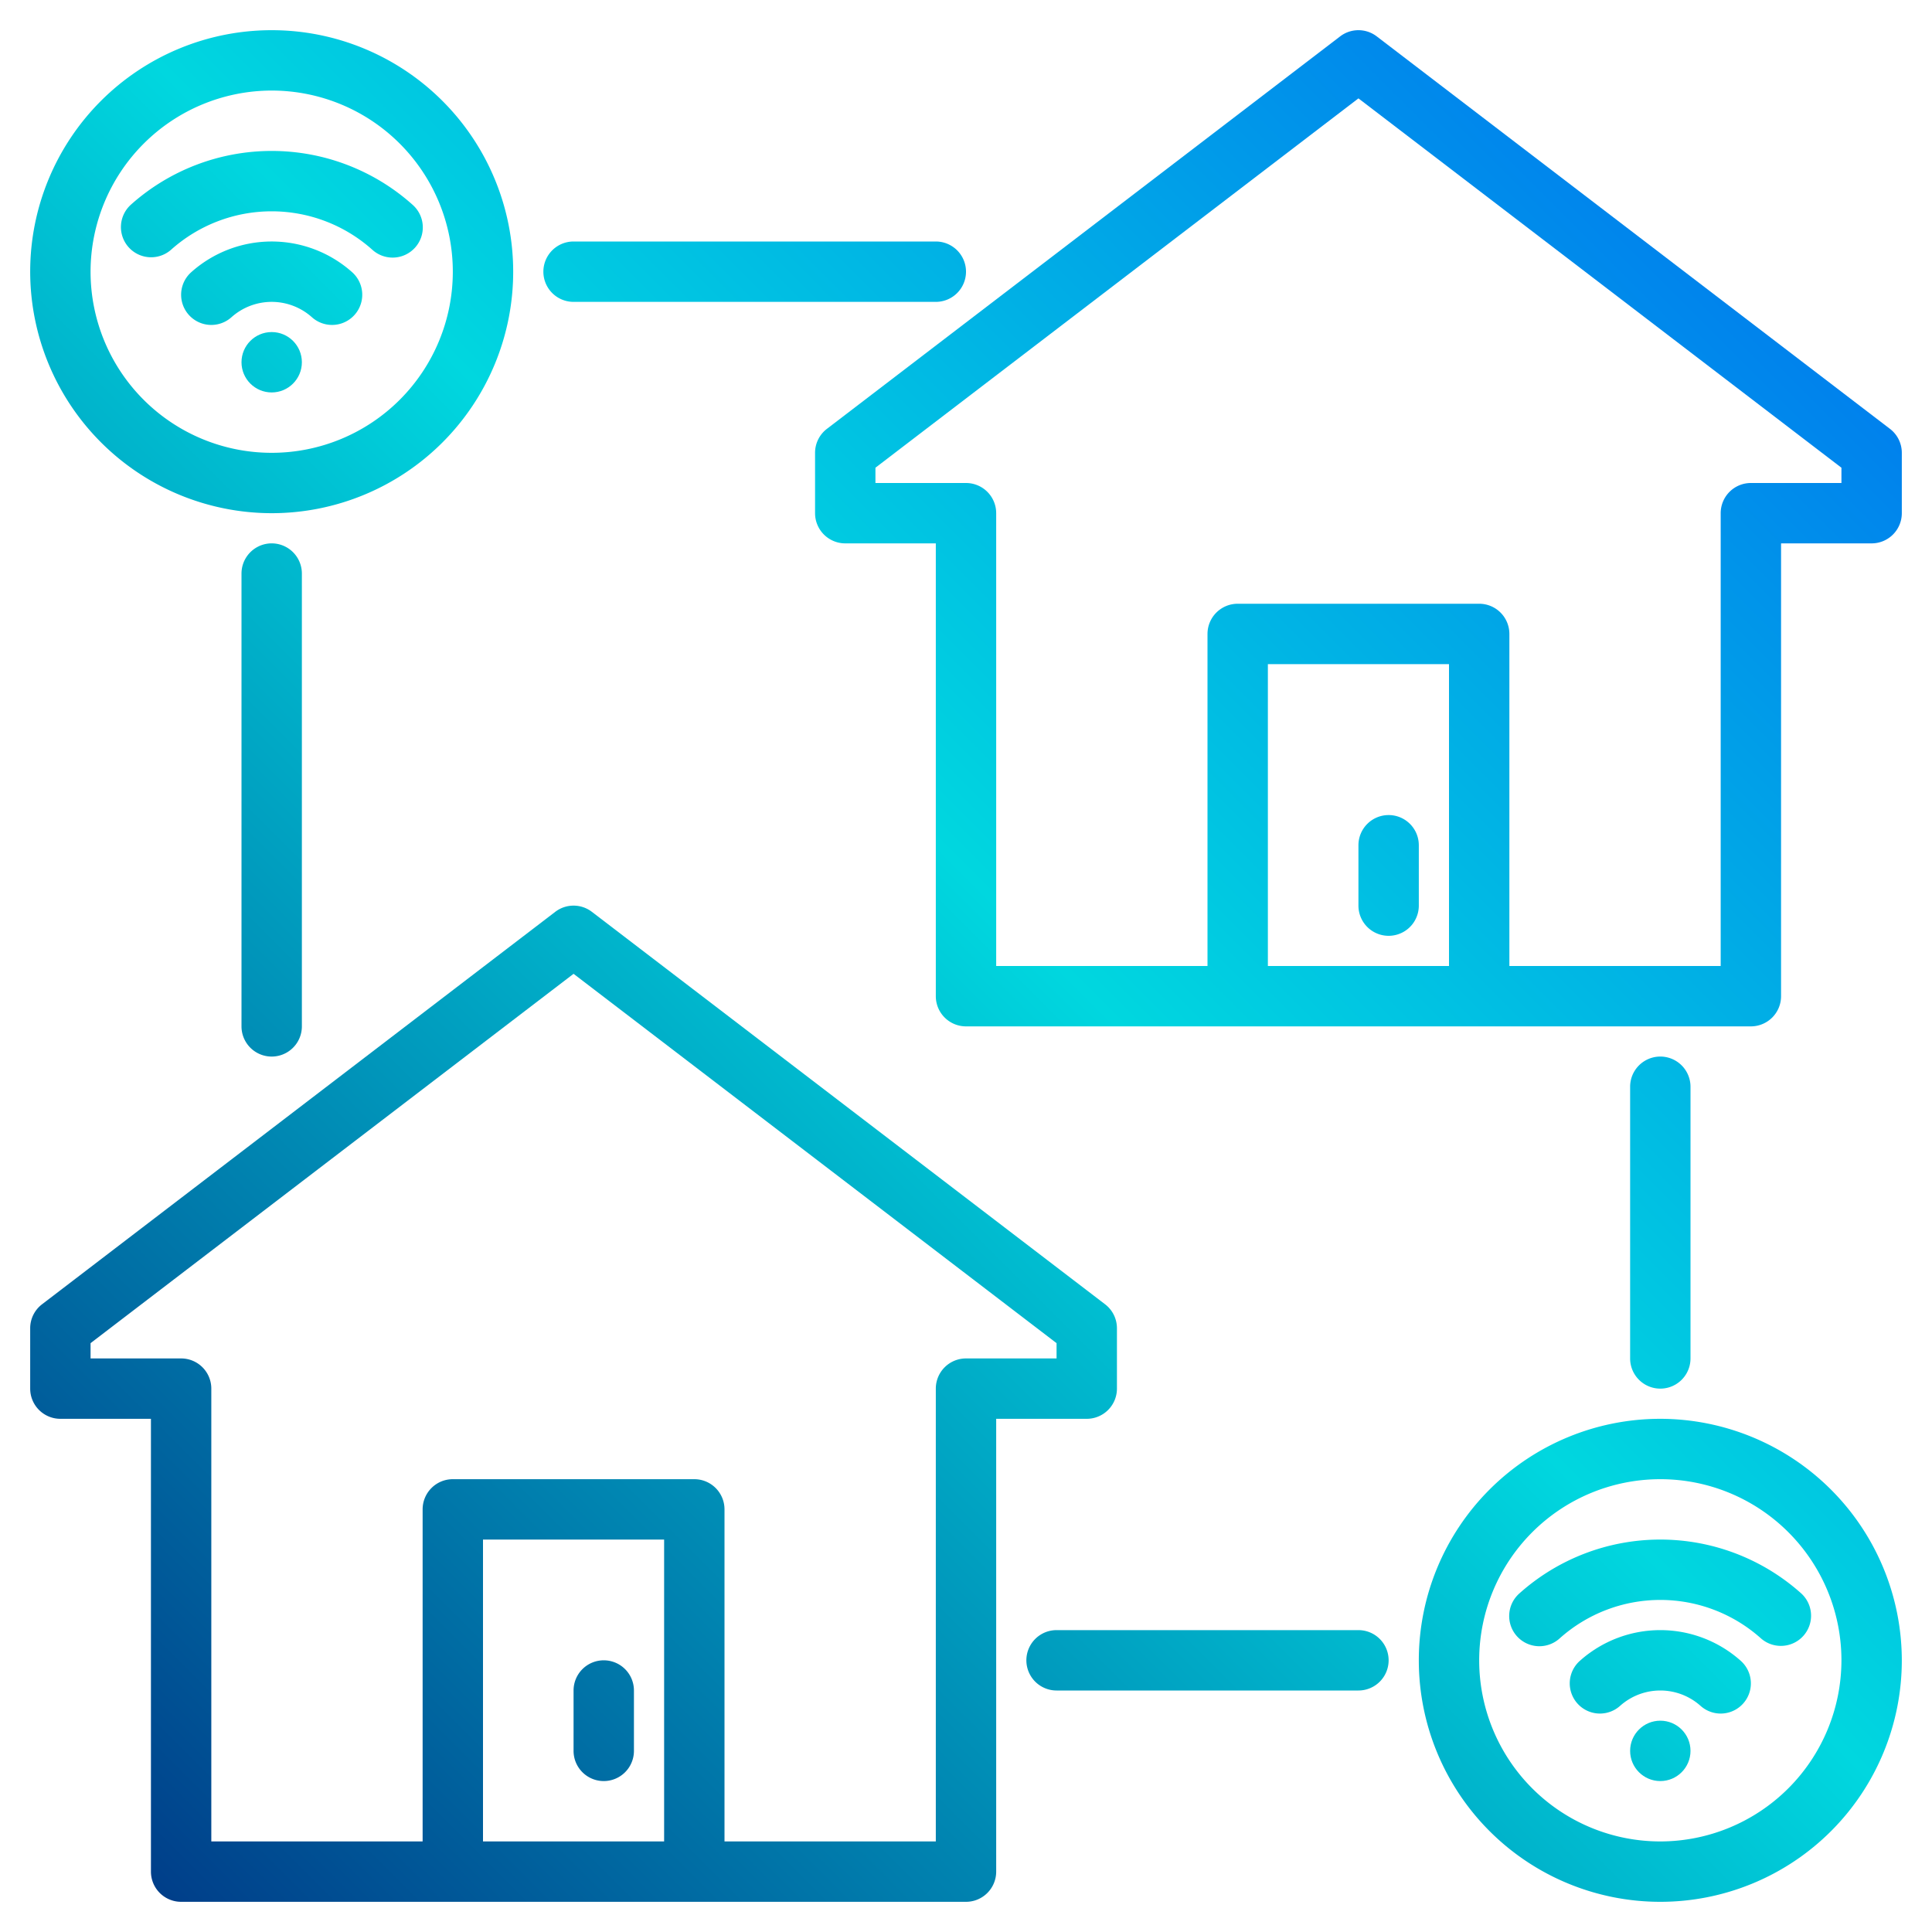
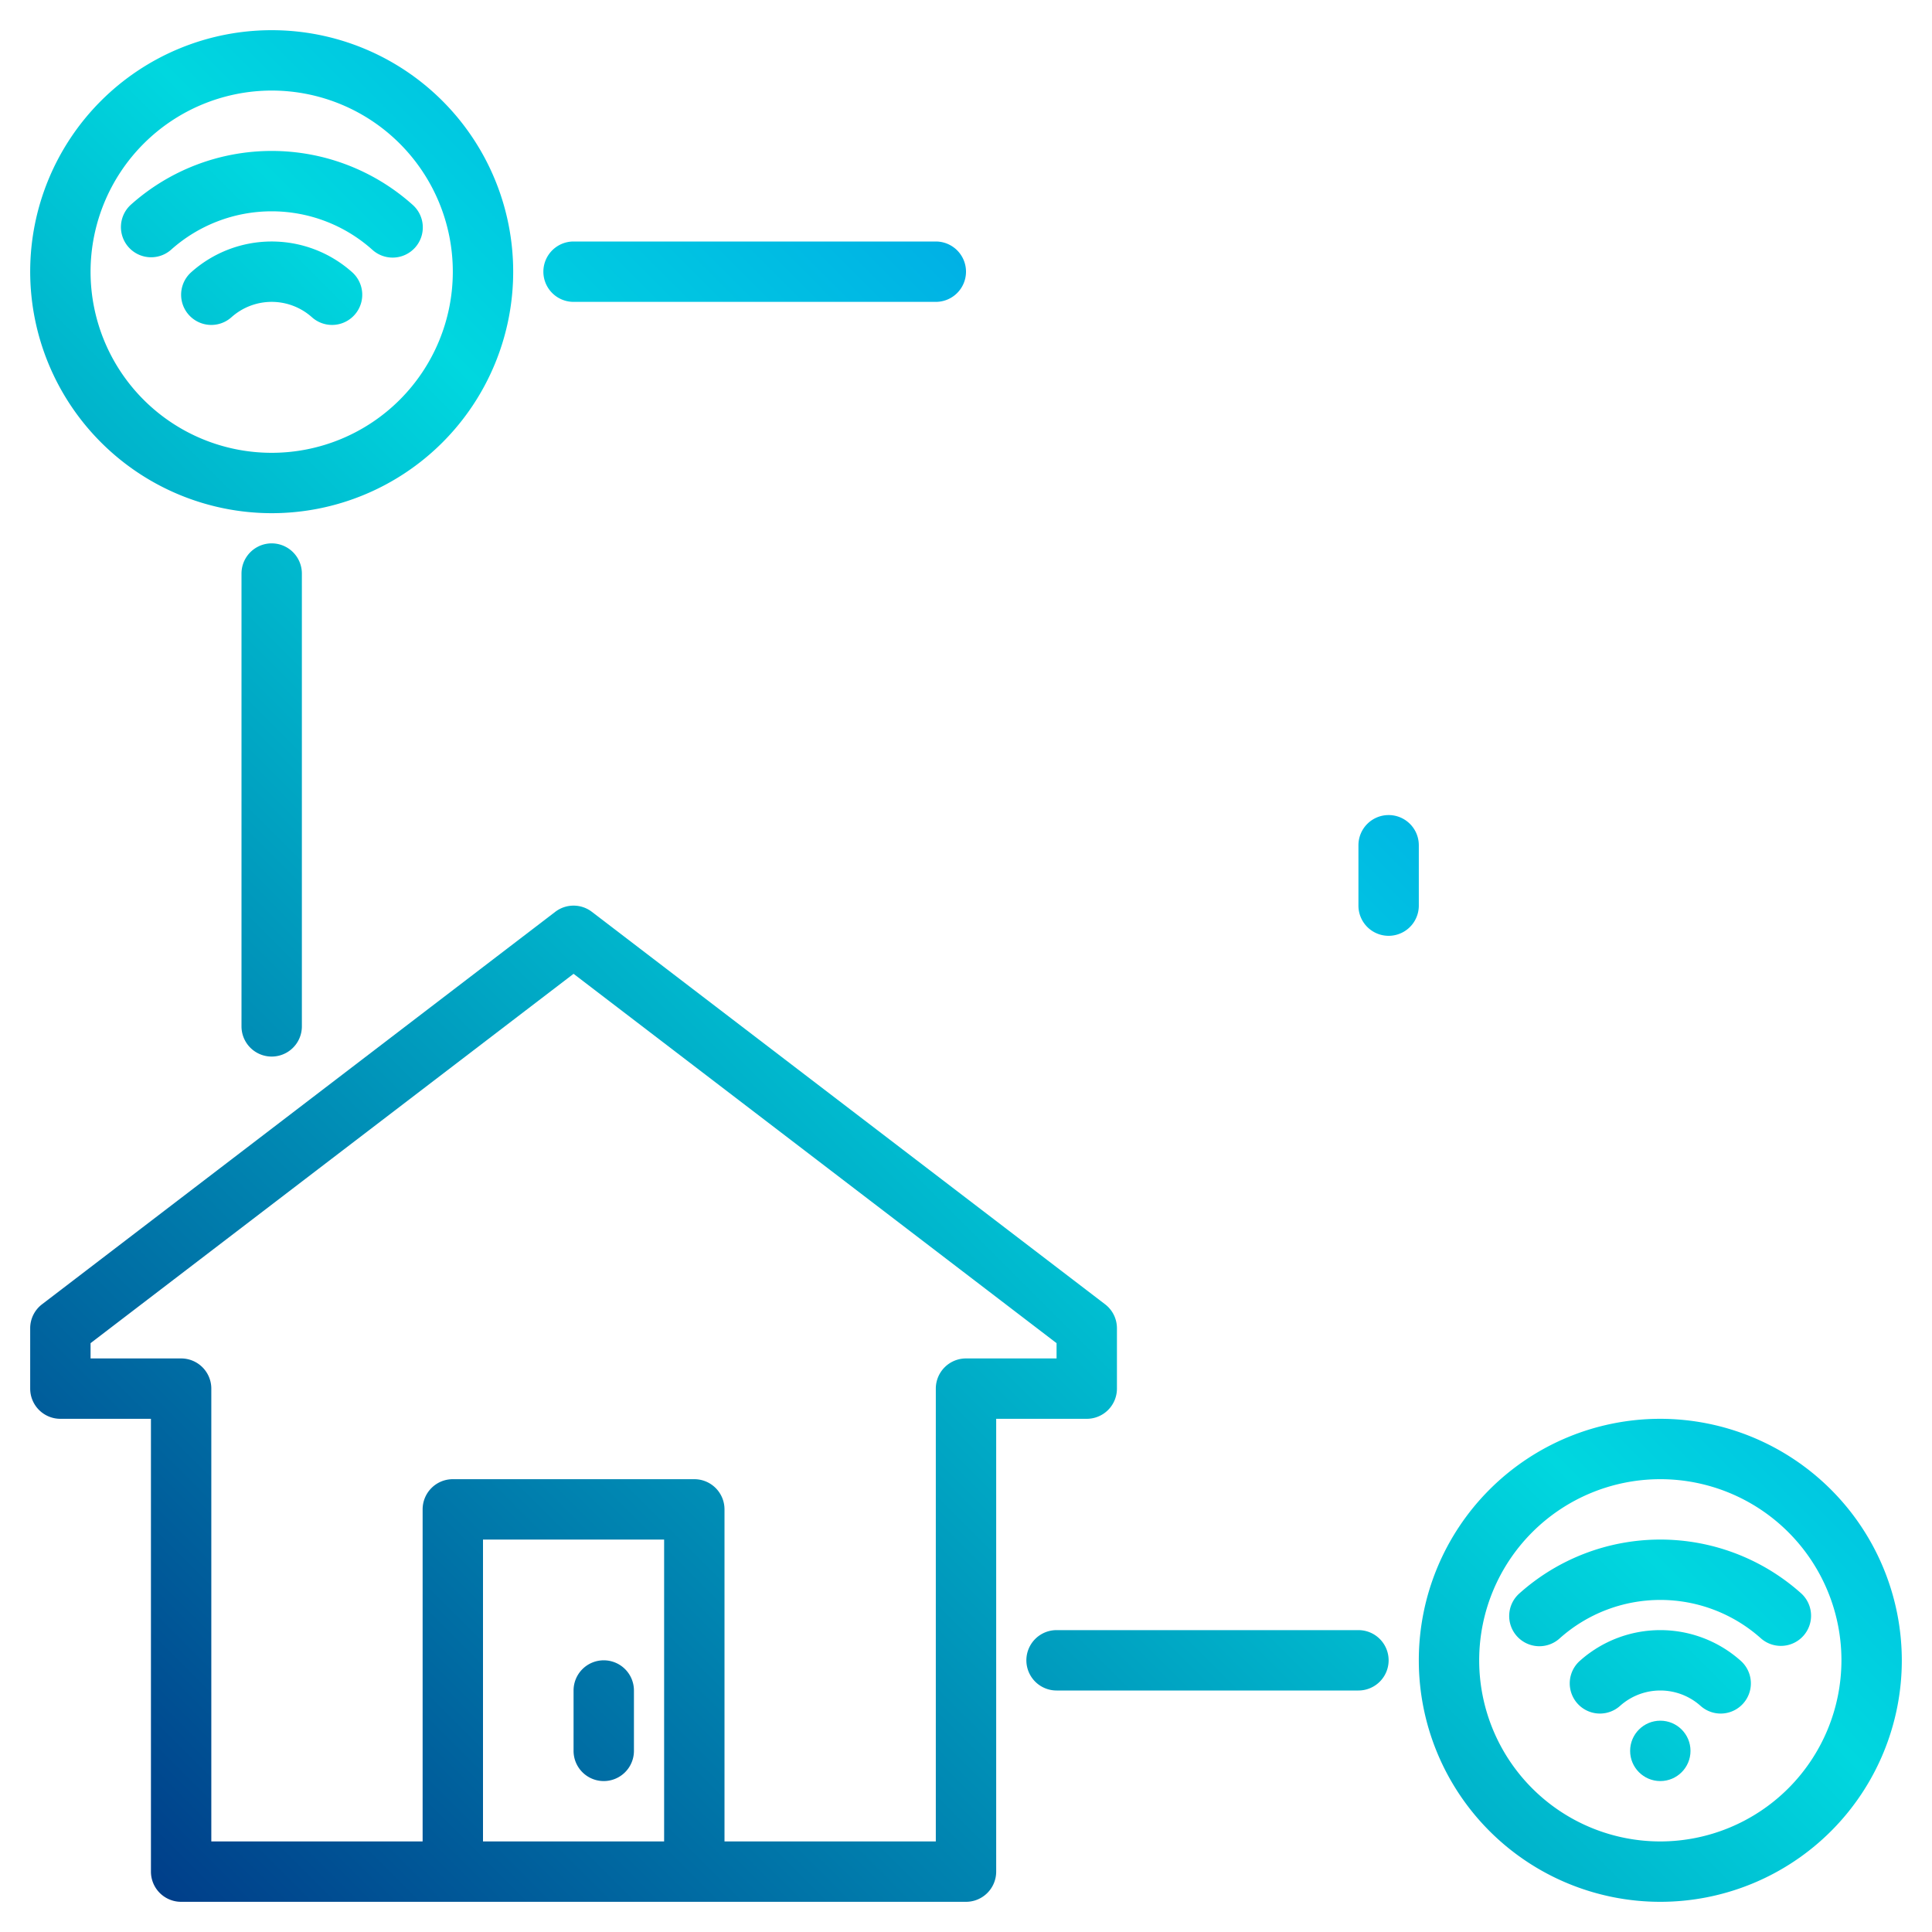
<svg xmlns="http://www.w3.org/2000/svg" xmlns:xlink="http://www.w3.org/1999/xlink" height="512" viewBox="0 0 512 512" width="512">
  <linearGradient id="a" gradientUnits="userSpaceOnUse" x1="51.075" x2="516.95" y1="508.927" y2="43.052" data-name="New Gradient Swatch 1">
    <stop offset="0" stop-color="#003f8a" />
    <stop offset=".518" stop-color="#00d7df" />
    <stop offset="1" stop-color="#006df0" />
  </linearGradient>
  <linearGradient id="b" x1="79.074" x2="544.949" xlink:href="#a" y1="536.926" y2="71.051" />
  <linearGradient id="c" x1="39.075" x2="504.95" xlink:href="#a" y1="496.927" y2="31.052" />
  <linearGradient id="d" x1="71.074" x2="536.949" xlink:href="#a" y1="528.926" y2="63.051" />
  <linearGradient id="e" x1="-144.926" x2="320.949" xlink:href="#a" y1="312.926" y2="-152.949" />
  <linearGradient id="f" x1="-153.87" x2="312.004" xlink:href="#a" y1="303.981" y2="-161.893" />
  <linearGradient id="g" x1="-162.815" x2="303.06" xlink:href="#a" y1="295.037" y2="-170.837" />
  <linearGradient id="h" x1="-156.926" x2="308.949" xlink:href="#a" y1="300.926" y2="-164.949" />
  <linearGradient id="i" x1="223.074" x2="688.949" xlink:href="#a" y1="680.926" y2="215.051" />
  <linearGradient id="j" x1="214.13" x2="680.004" xlink:href="#a" y1="671.981" y2="206.107" />
  <linearGradient id="k" x1="205.185" x2="671.06" xlink:href="#a" y1="663.037" y2="197.163" />
  <linearGradient id="l" x1="211.074" x2="676.949" xlink:href="#a" y1="668.926" y2="203.051" />
  <linearGradient id="m" x1="-86.926" x2="378.949" xlink:href="#a" y1="370.926" y2="-94.949" />
  <linearGradient id="n" x1="-92.926" x2="372.949" xlink:href="#a" y1="364.926" y2="-100.949" />
  <linearGradient id="o" x1="153.074" x2="618.949" xlink:href="#a" y1="610.926" y2="145.051" />
  <linearGradient id="p" x1="151.074" x2="616.949" xlink:href="#a" y1="608.926" y2="143.051" />
  <g>
    <path d="m292.86 345.65-136-104a7.982 7.982 0 0 0 -9.72 0l-136 104a7.986 7.986 0 0 0 -3.14 6.35v16a8 8 0 0 0 8 8h24v120a8 8 0 0 0 8 8h208a8 8 0 0 0 8-8v-120h24a8 8 0 0 0 8-8v-16a7.986 7.986 0 0 0 -3.14-6.35zm-116.86 142.35h-48v-80h48zm104-128h-24a8 8 0 0 0 -8 8v120h-56v-88a8 8 0 0 0 -8-8h-64a8 8 0 0 0 -8 8v88h-56v-120a8 8 0 0 0 -8-8h-24v-4.05l128-97.88 128 97.88z" fill="url(#a)" />
    <path d="m160 440a8 8 0 0 0 -8 8v16a8 8 0 0 0 16 0v-16a8 8 0 0 0 -8-8z" fill="url(#b)" />
-     <path d="m500.86 113.65-136-104a7.982 7.982 0 0 0 -9.72 0l-136 104a7.986 7.986 0 0 0 -3.14 6.35v16a8 8 0 0 0 8 8h24v120a8 8 0 0 0 8 8h208a8 8 0 0 0 8-8v-120h24a8 8 0 0 0 8-8v-16a7.986 7.986 0 0 0 -3.14-6.35zm-116.86 142.35h-48v-80h48zm104-128h-24a8 8 0 0 0 -8 8v120h-56v-88a8 8 0 0 0 -8-8h-64a8 8 0 0 0 -8 8v88h-56v-120a8 8 0 0 0 -8-8h-24v-4.05l128-97.88 128 97.88z" fill="url(#c)" />
    <path d="m368 216a8 8 0 0 0 -8 8v16a8 8 0 0 0 16 0v-16a8 8 0 0 0 -8-8z" fill="url(#d)" />
-     <circle cx="72" cy="96" fill="url(#e)" r="8" />
    <path d="m93.336 72.15a32 32 0 0 0 -42.672 0 8 8 0 1 0 10.672 11.922 16 16 0 0 1 21.328 0 8 8 0 0 0 10.672-11.922z" fill="url(#f)" />
    <path d="m45.335 66.184a40 40 0 0 1 53.33 0 8 8 0 1 0 10.67-11.922 56 56 0 0 0 -74.67 0 8 8 0 0 0 10.67 11.922z" fill="url(#g)" />
    <path d="m72 136a64 64 0 1 0 -64-64 64.072 64.072 0 0 0 64 64zm0-112a48 48 0 1 1 -48 48 48.053 48.053 0 0 1 48-48z" fill="url(#h)" />
    <circle cx="440" cy="464" fill="url(#i)" r="8" />
    <path d="m461.336 440.15a32 32 0 0 0 -42.672 0 8 8 0 1 0 10.672 11.922 16 16 0 0 1 21.328 0 8 8 0 0 0 10.672-11.922z" fill="url(#j)" />
    <path d="m402.665 422.262a8 8 0 1 0 10.67 11.922 40 40 0 0 1 53.33 0 8 8 0 0 0 10.67-11.922 56 56 0 0 0 -74.67 0z" fill="url(#k)" />
    <path d="m440 376a64 64 0 1 0 64 64 64.072 64.072 0 0 0 -64-64zm0 112a48 48 0 1 1 48-48 48.053 48.053 0 0 1 -48 48z" fill="url(#l)" />
    <path d="m64 152v120a8 8 0 0 0 16 0v-120a8 8 0 0 0 -16 0z" fill="url(#m)" />
    <path d="m152 80h96a8 8 0 0 0 0-16h-96a8 8 0 0 0 0 16z" fill="url(#n)" />
-     <path d="m448 360v-72a8 8 0 0 0 -16 0v72a8 8 0 0 0 16 0z" fill="url(#o)" />
    <path d="m360 432h-80a8 8 0 0 0 0 16h80a8 8 0 0 0 0-16z" fill="url(#p)" />
  </g>
</svg>